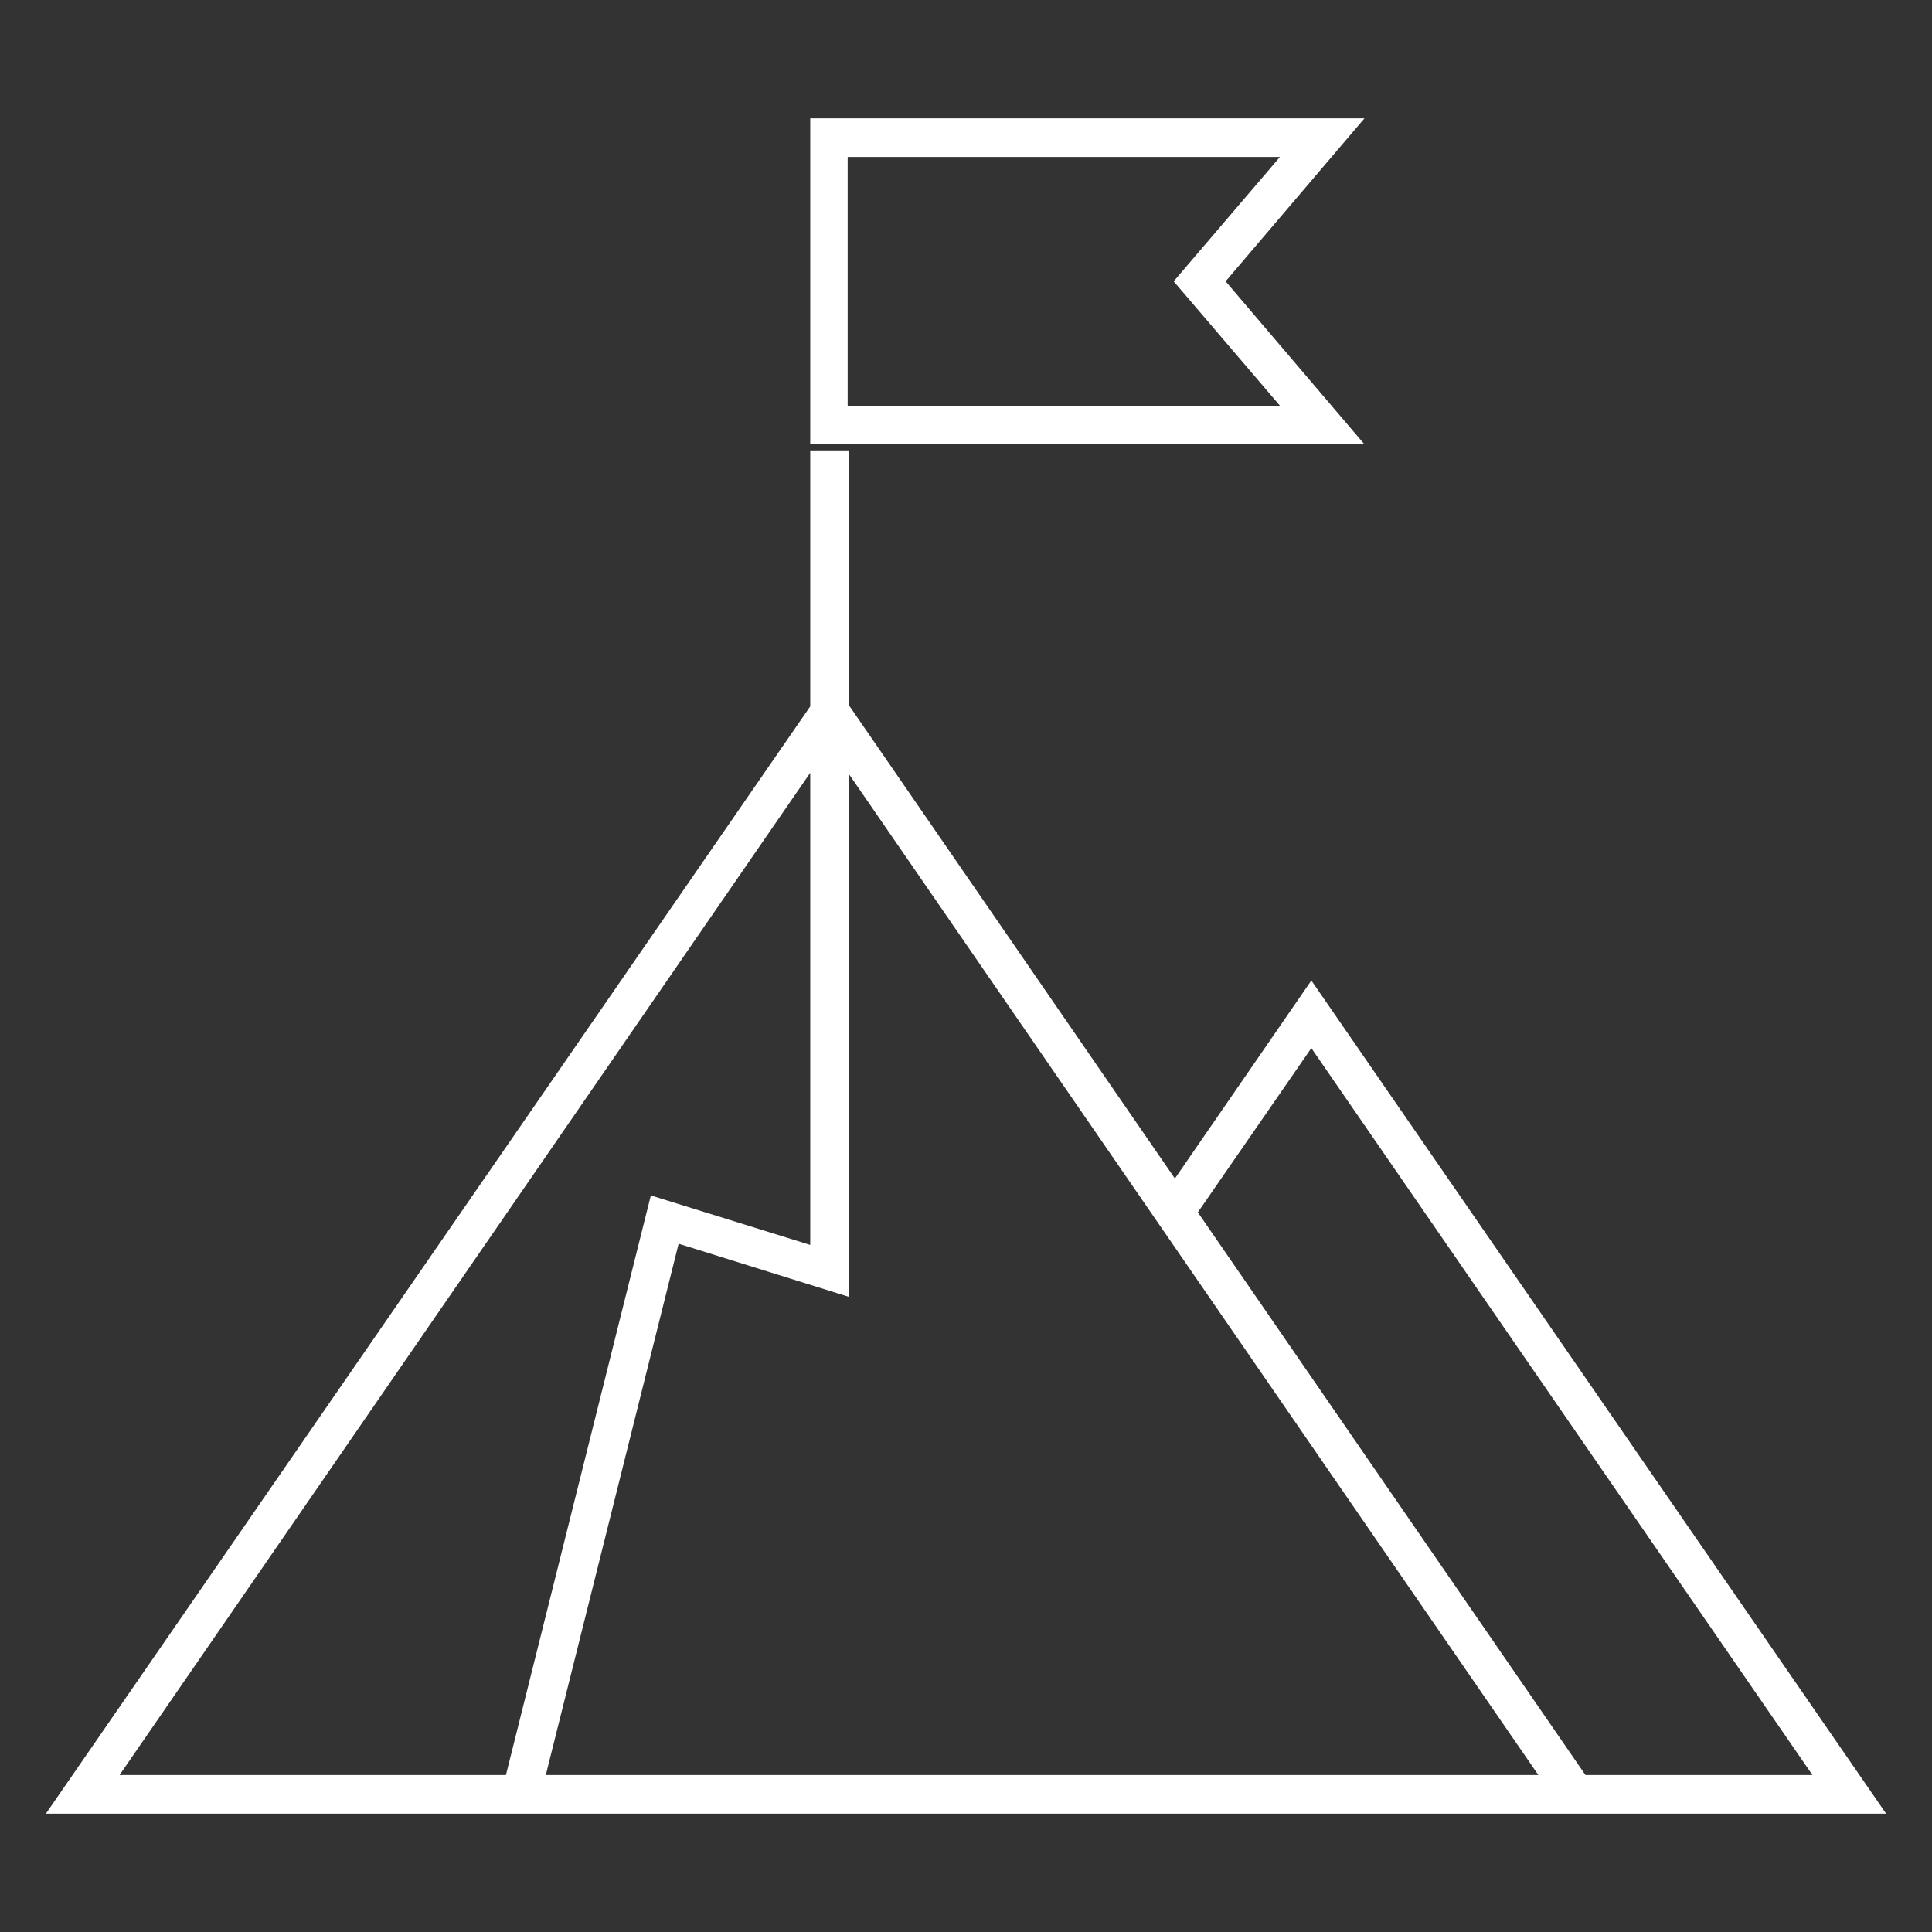
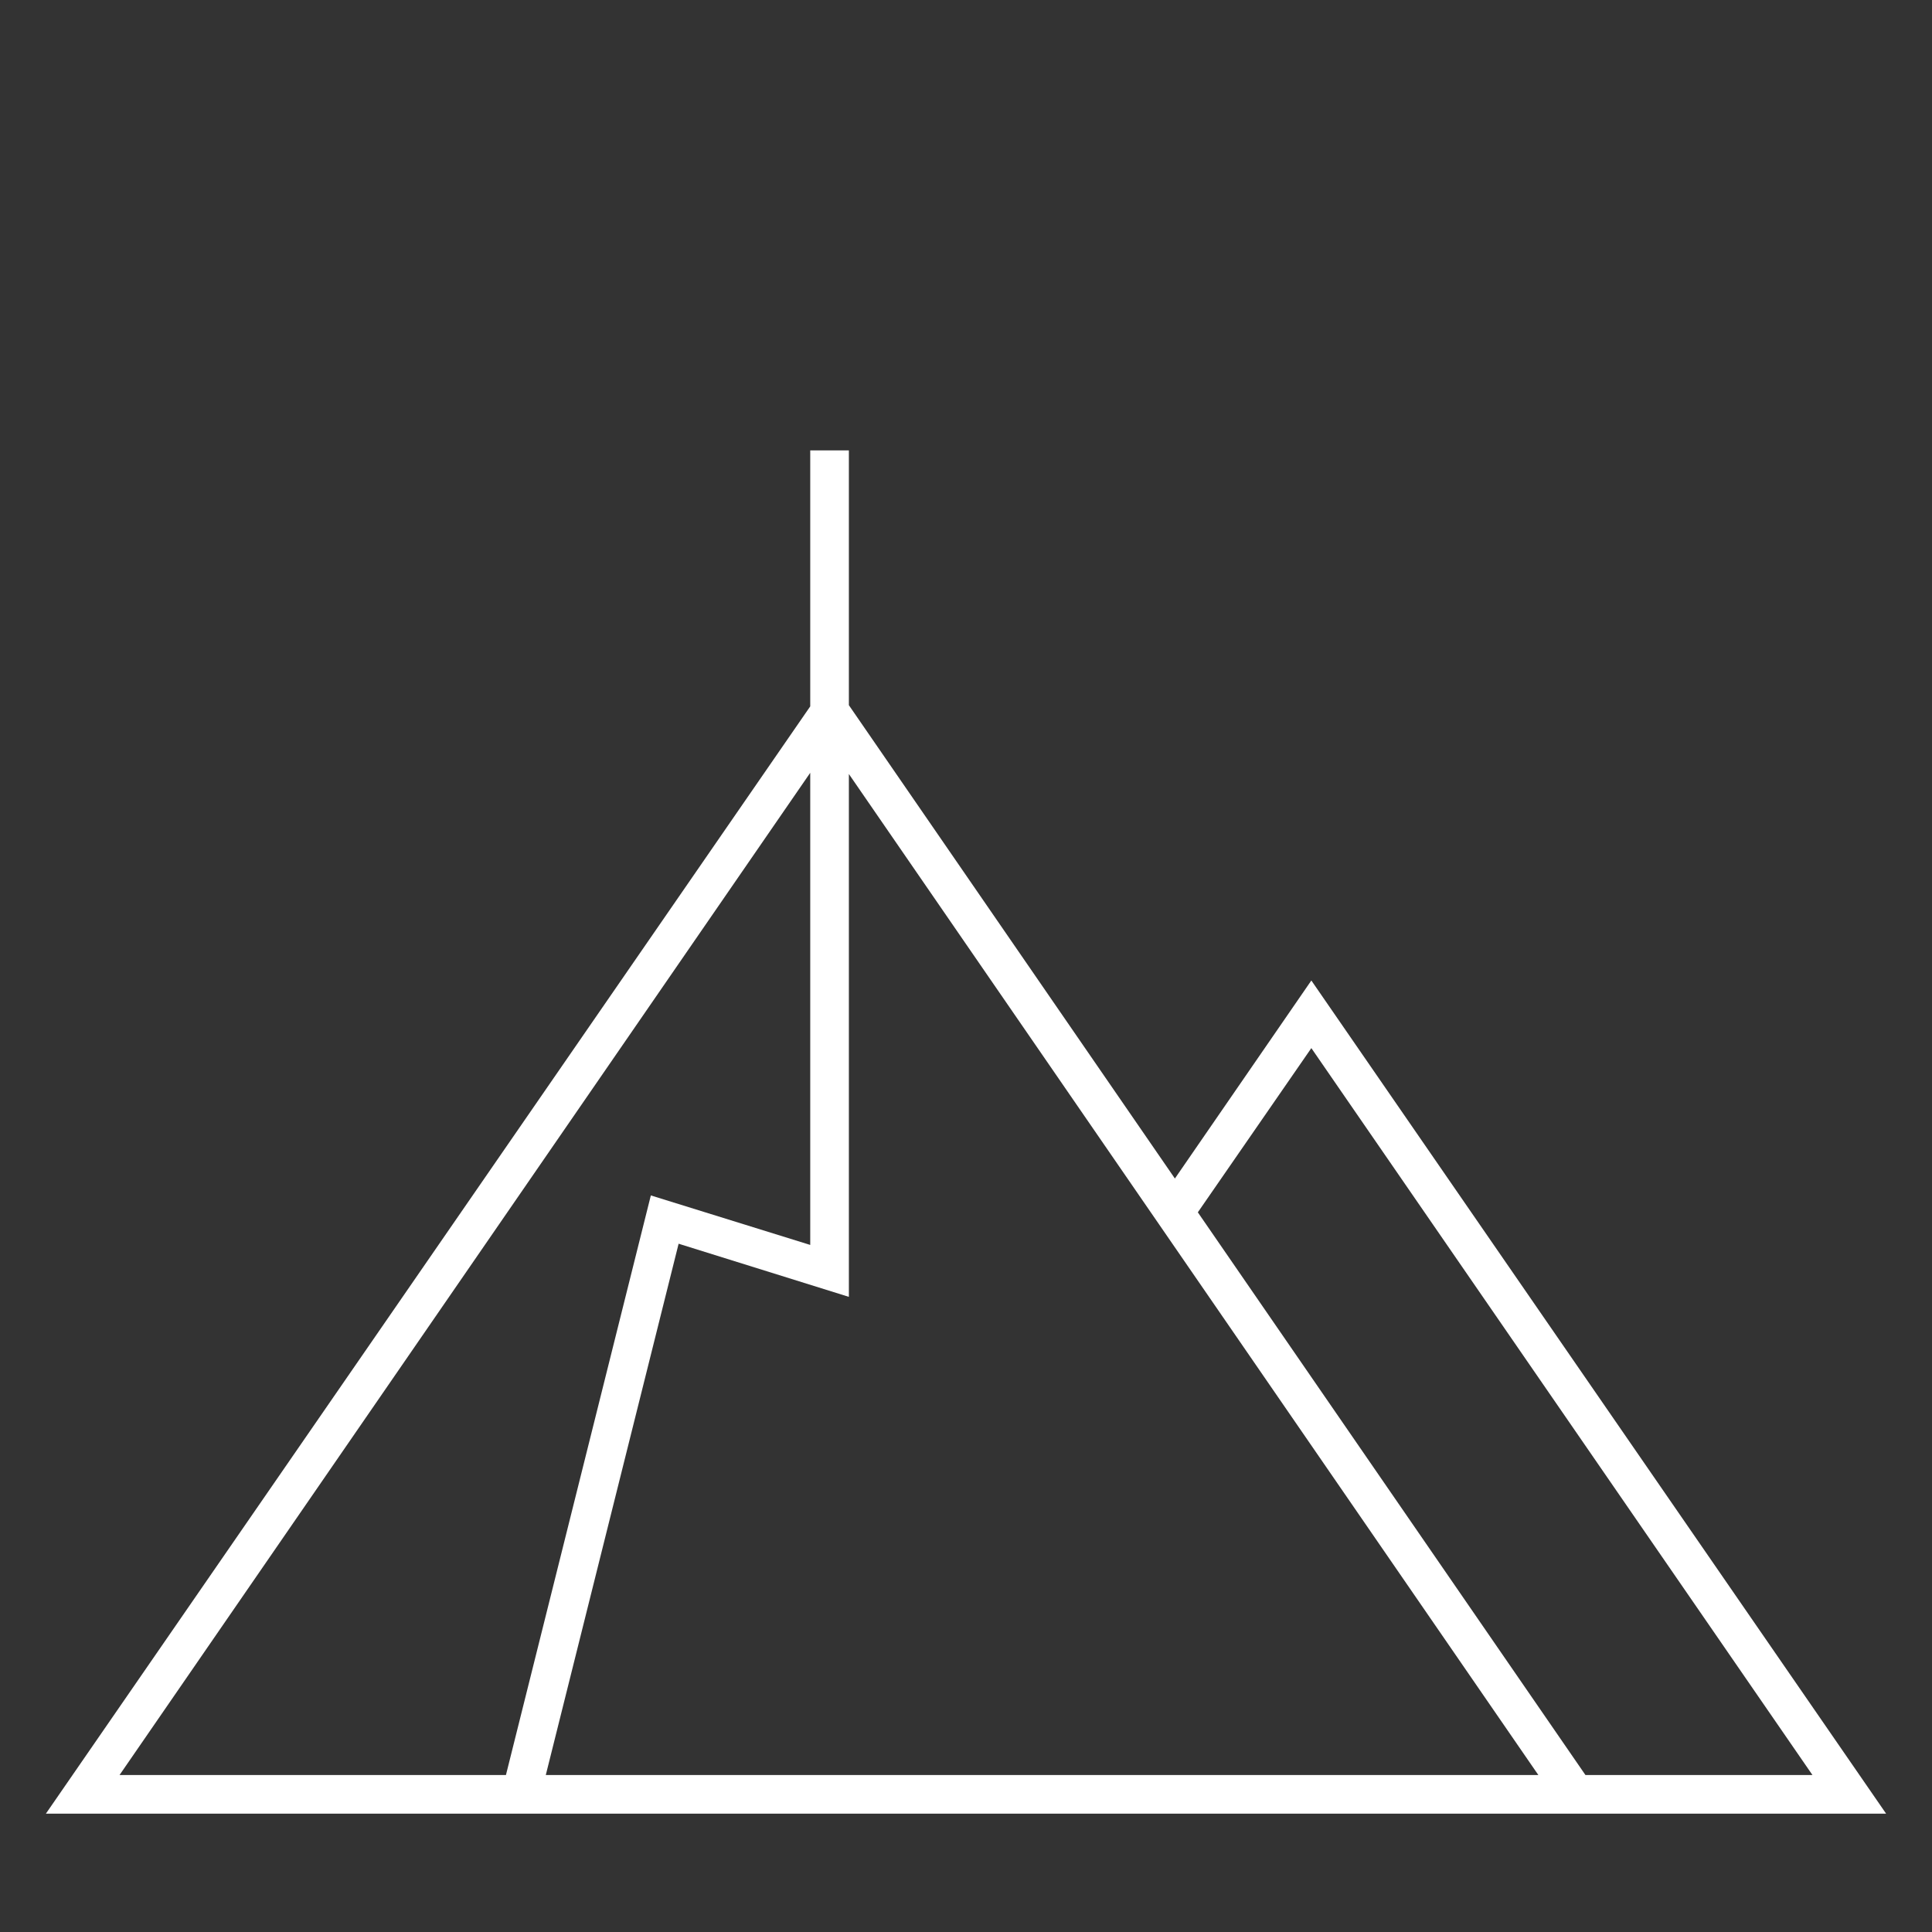
<svg xmlns="http://www.w3.org/2000/svg" version="1.1" id="Group_23836" x="0px" y="0px" viewBox="0 0 160 160" style="enable-background:new 0 0 160 160;" xml:space="preserve">
  <rect x="0" y="0" width="160" height="160" fill="#333333" stroke="none" />
  <style type="text/css">
	.st0{fill:#FFFFFF;}
</style>
  <g>
    <path id="Path_3803" class="st0" d="M156.2,150.2l-47.6-69L97.3,97.6l-27-39.2V37.3h-3.2v21.2L3.8,150.2L156.2,150.2z M108.6,86.8   l41.5,60.2h-18.8l-32.1-46.6L108.6,86.8z M127.4,147H45.2l11-44l14.1,4.4V64.1L127.4,147z M67.1,103.1L53.9,99l-12,48H9.9l57.2-83   L67.1,103.1z" />
-     <path id="Path_3804" class="st0" d="M101.5,23.3l11.5-13.5H67.1v27h45.9L101.5,23.3z M70.2,13h35.8l-8.8,10.3l8.8,10.3H70.2V13z" />
  </g>
</svg>